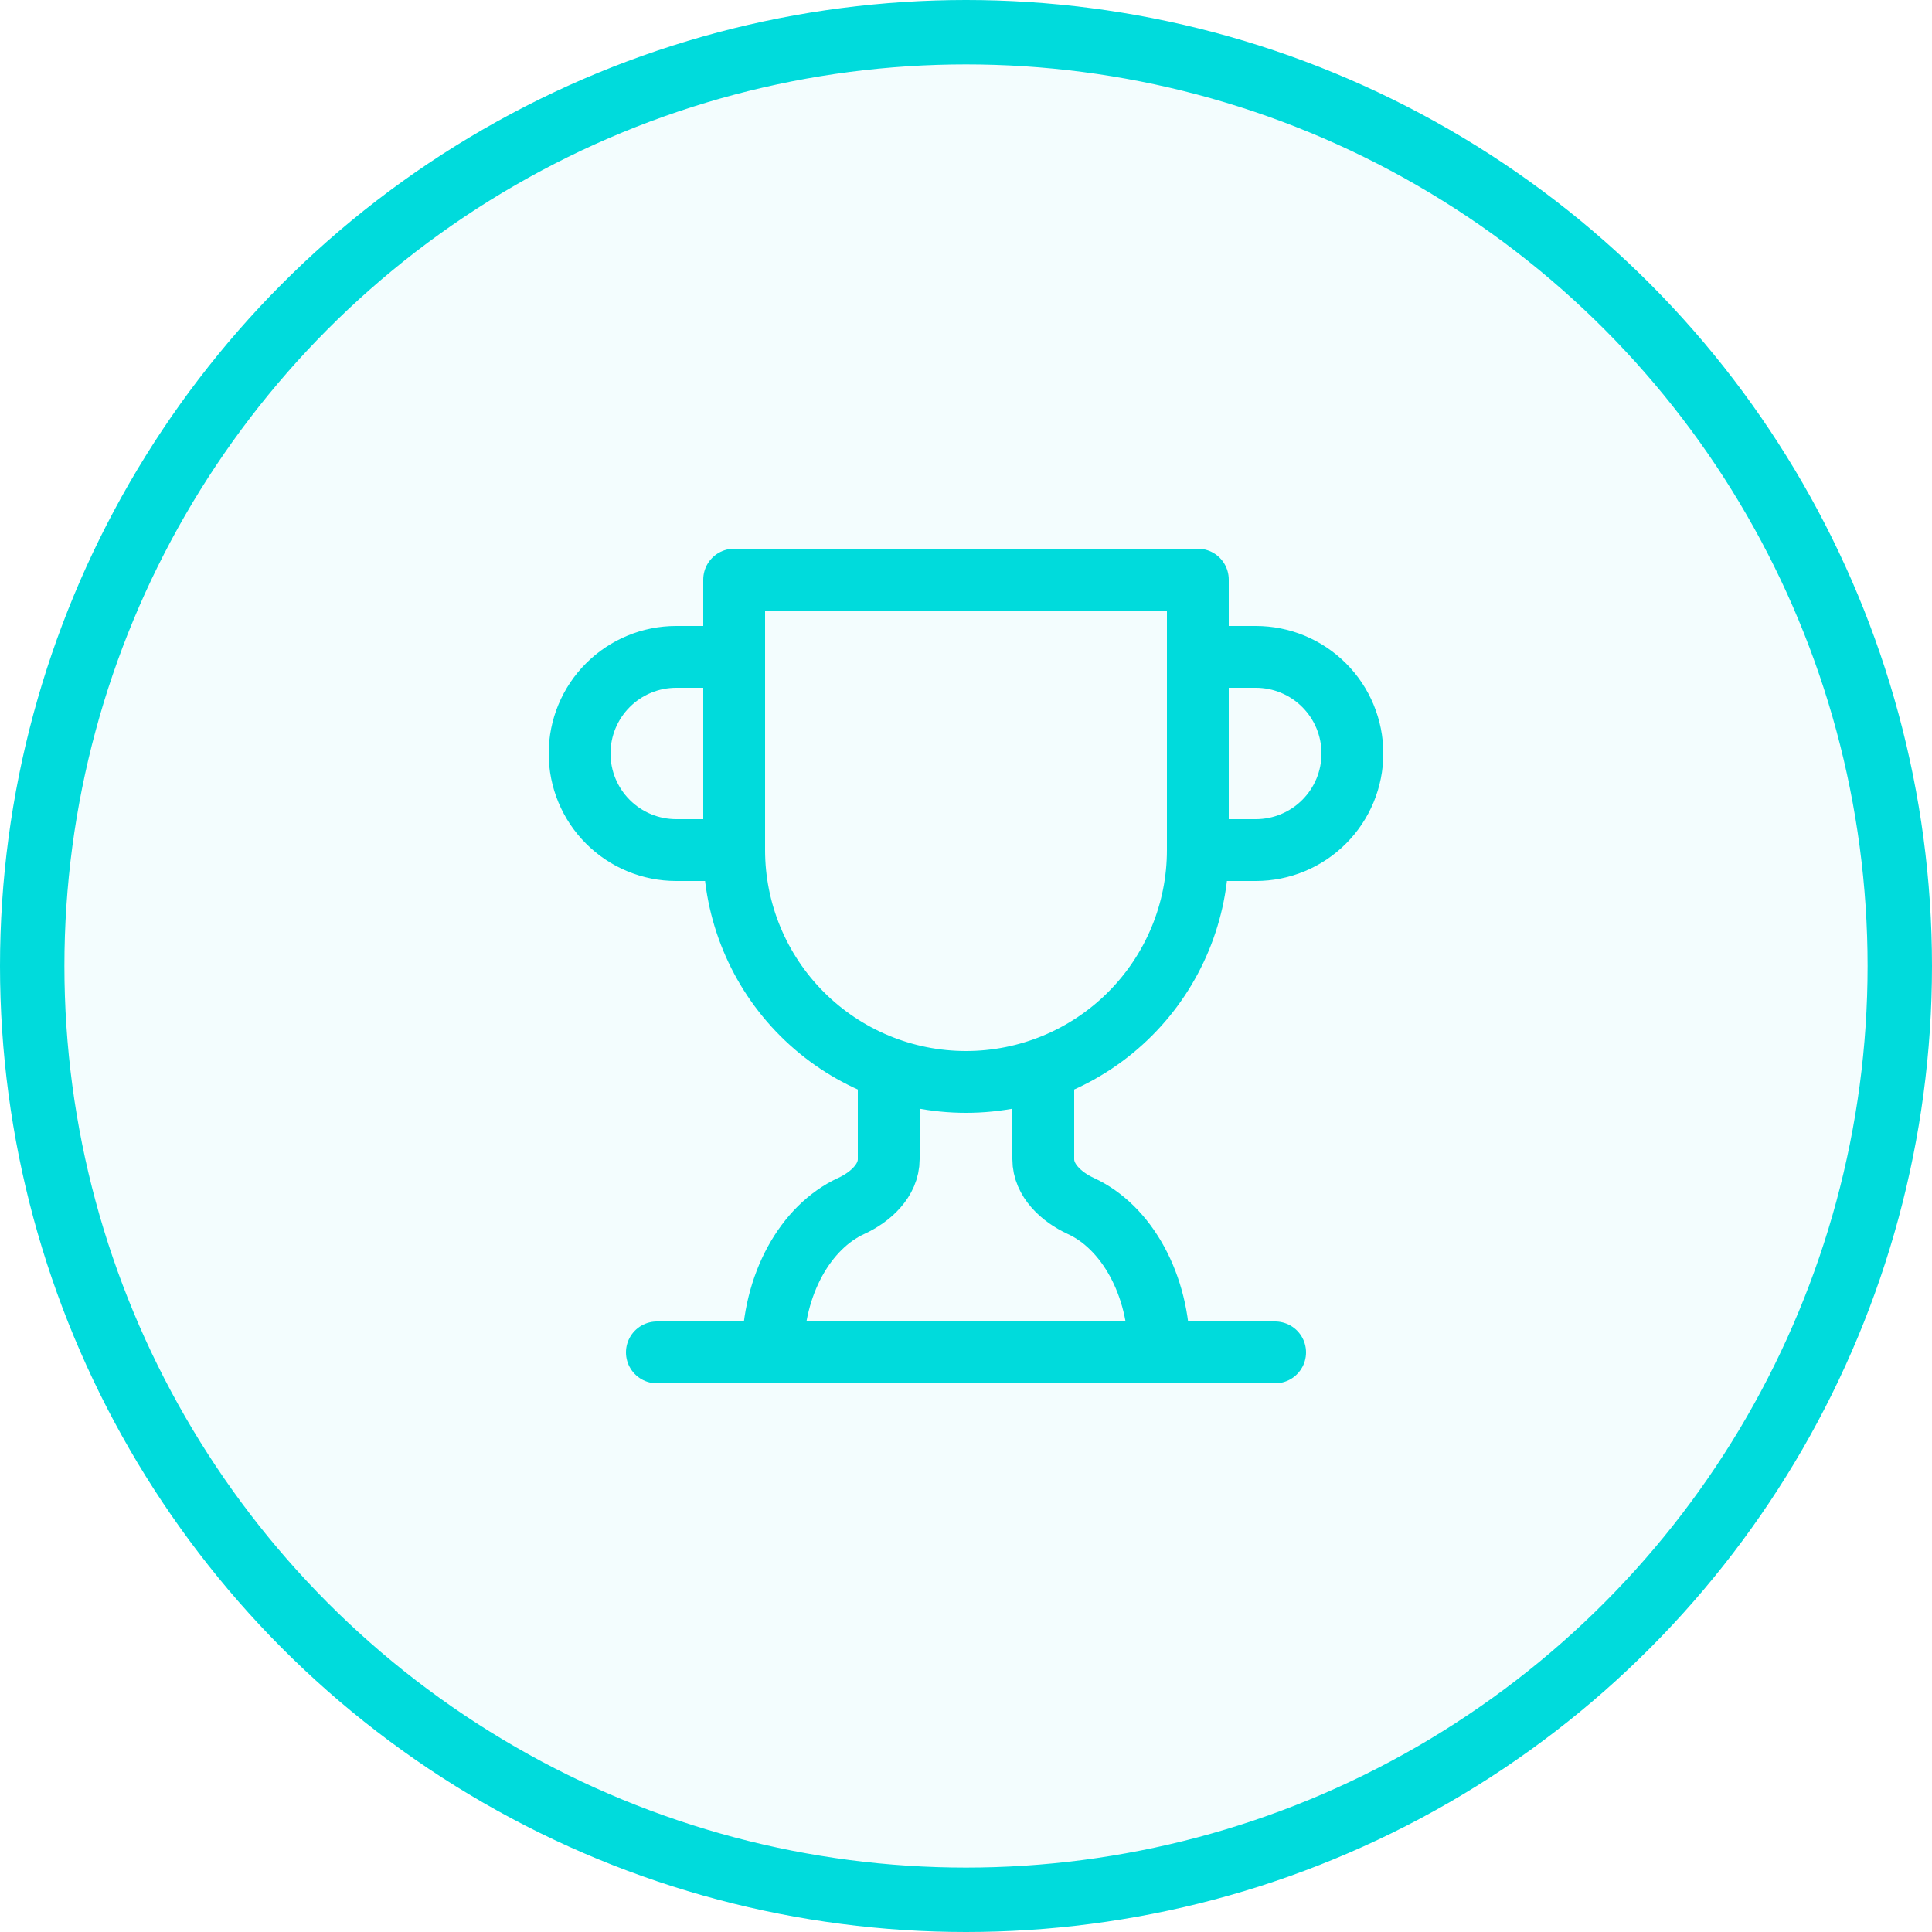
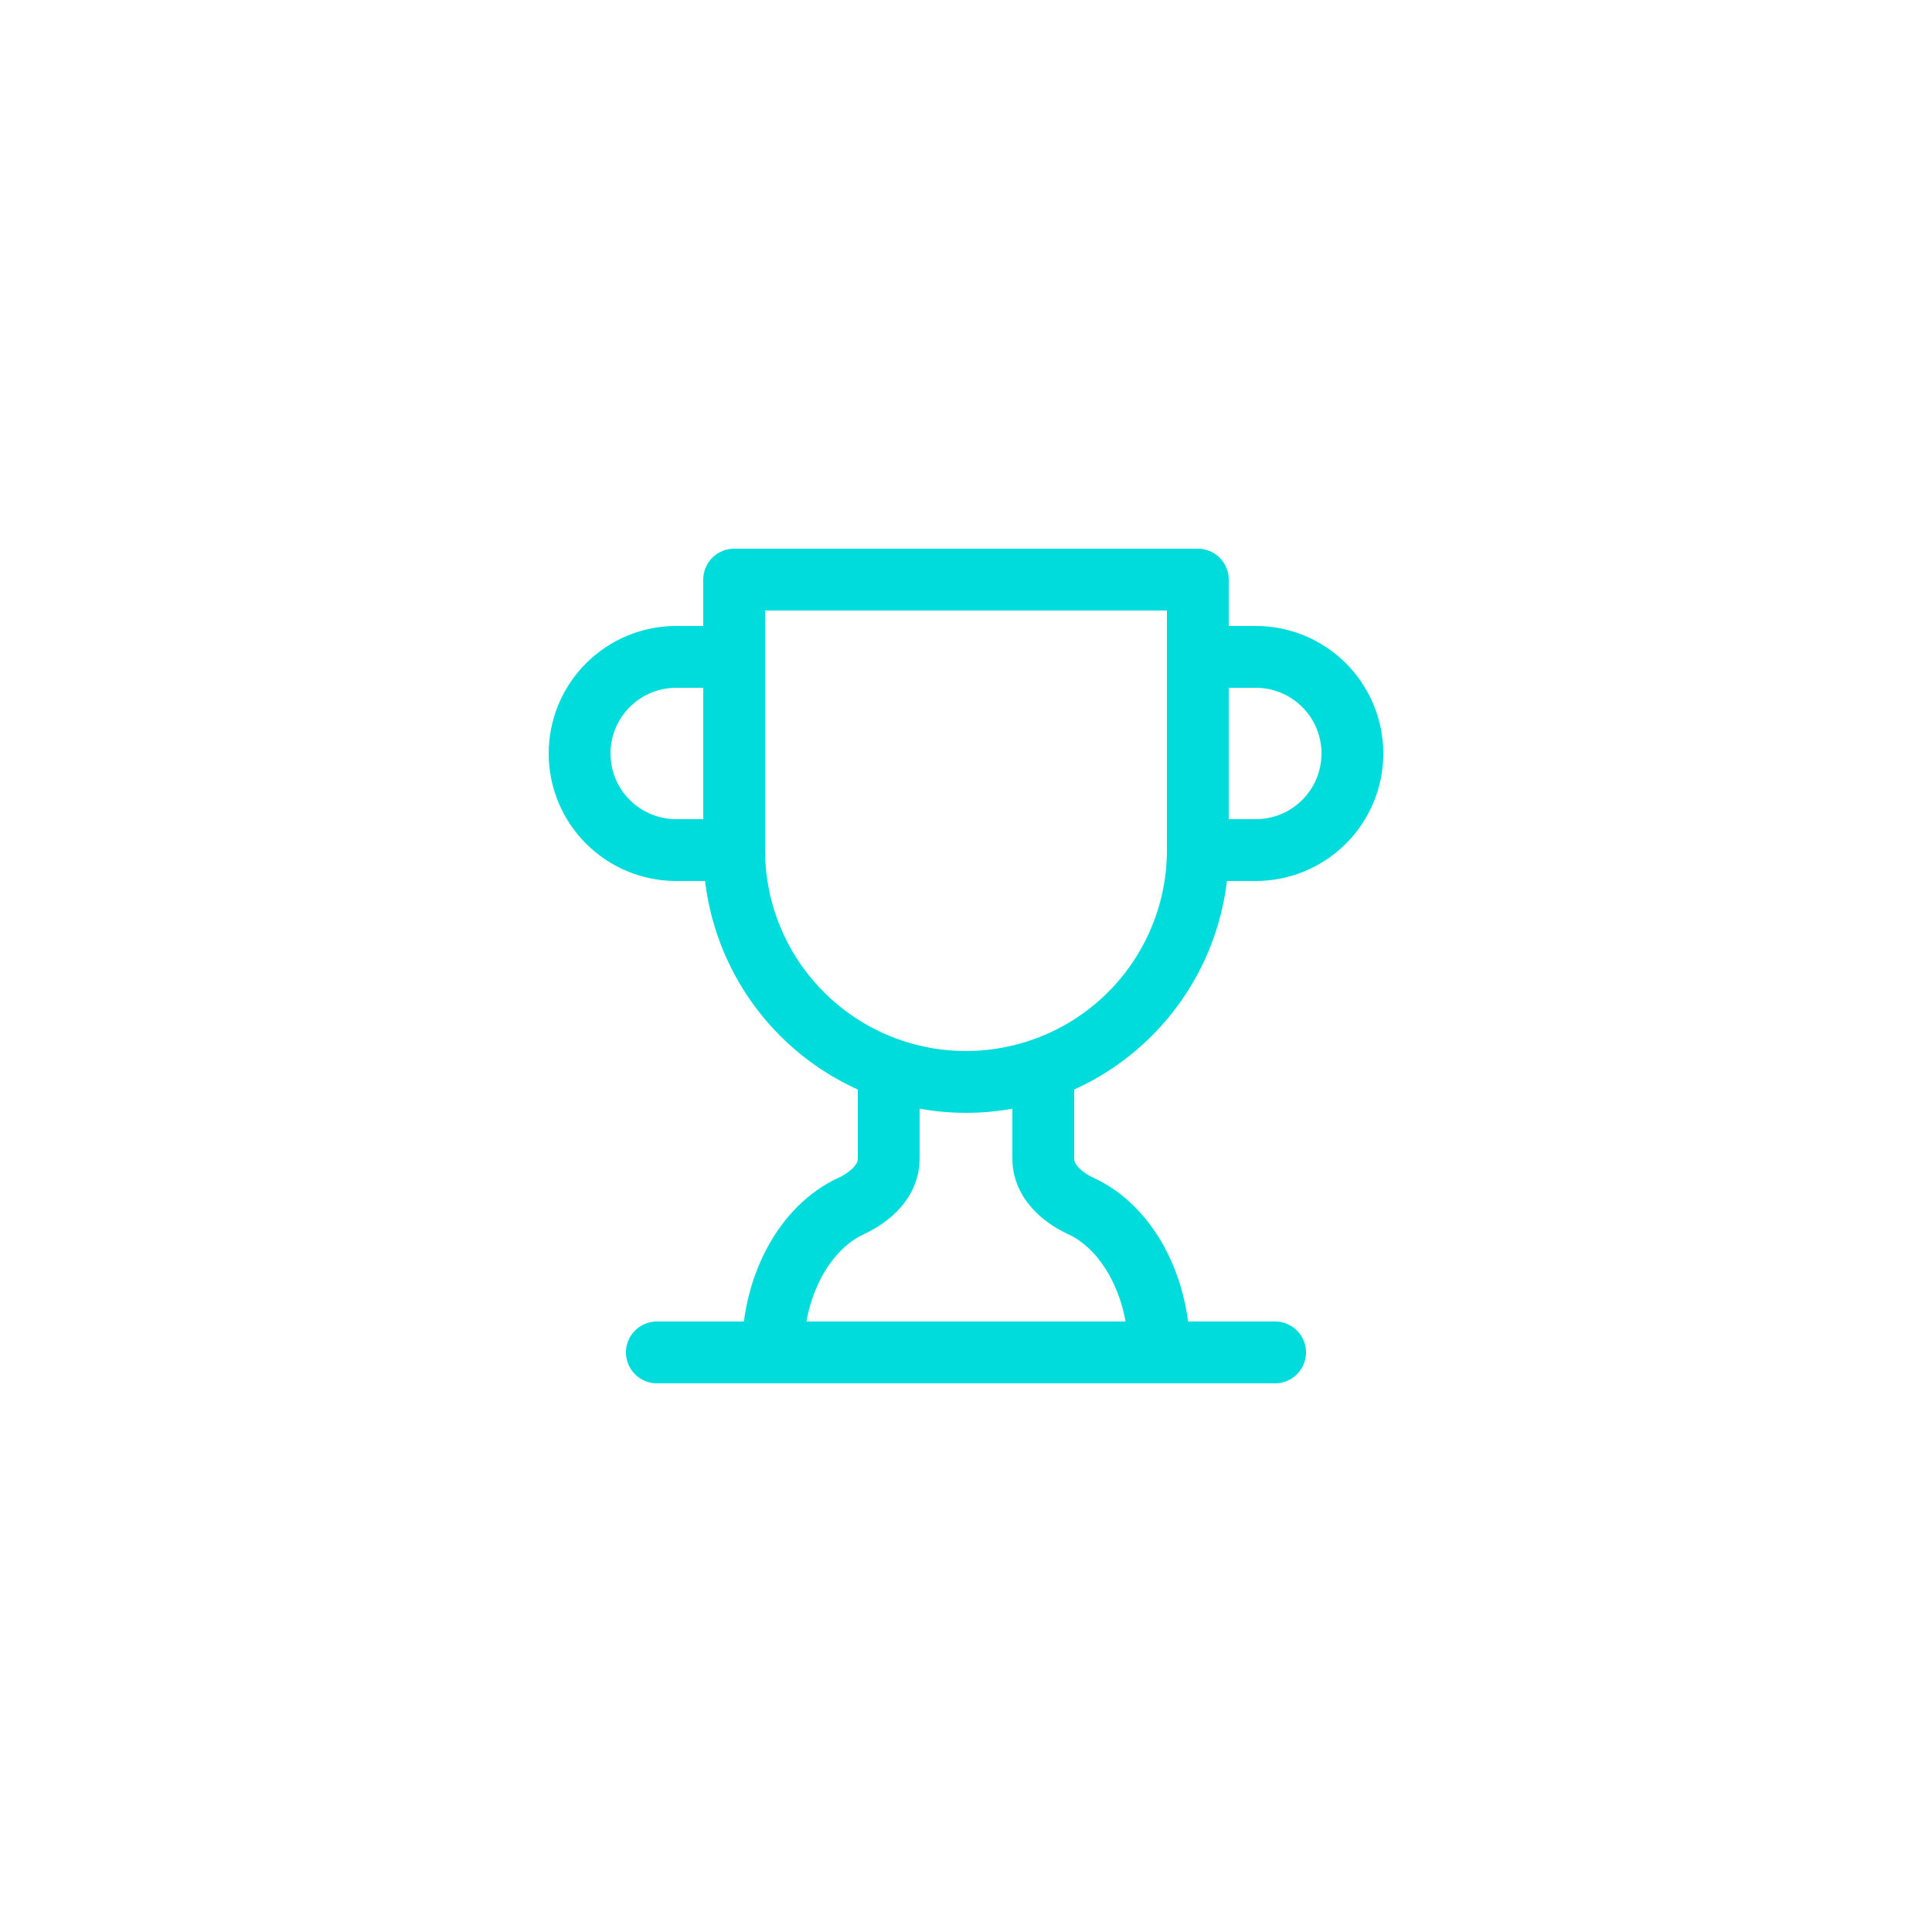
<svg xmlns="http://www.w3.org/2000/svg" width="60" height="60" viewBox="0 0 60 60" fill="none">
-   <circle cx="30" cy="30" r="29" fill="#00DBDC" fill-opacity="0.05" stroke="#00DBDC" stroke-width="2" />
  <path d="M22.8 26.4H21C20.204 26.4 19.441 26.084 18.879 25.521C18.316 24.959 18 24.196 18 23.4C18 22.604 18.316 21.841 18.879 21.279C19.441 20.716 20.204 20.4 21 20.4H22.8M22.8 26.4V18H37.2V26.4M22.8 26.4C22.8 28.31 23.559 30.141 24.909 31.491C26.259 32.841 28.09 33.6 30 33.6C31.91 33.6 33.741 32.841 35.091 31.491C36.441 30.141 37.2 28.31 37.2 26.4M37.2 26.4H39C39.796 26.4 40.559 26.084 41.121 25.521C41.684 24.959 42 24.196 42 23.4C42 22.604 41.684 21.841 41.121 21.279C40.559 20.716 39.796 20.4 39 20.4H37.2M20.4 42H39.6M27.6 33.192V36C27.6 36.66 27.036 37.176 26.436 37.452C25.02 38.1 24 39.888 24 42M32.4 33.192V36C32.4 36.66 32.964 37.176 33.564 37.452C34.98 38.1 36 39.888 36 42" stroke="#00DBDC" stroke-width="1.92" stroke-linecap="round" stroke-linejoin="round" />
</svg>